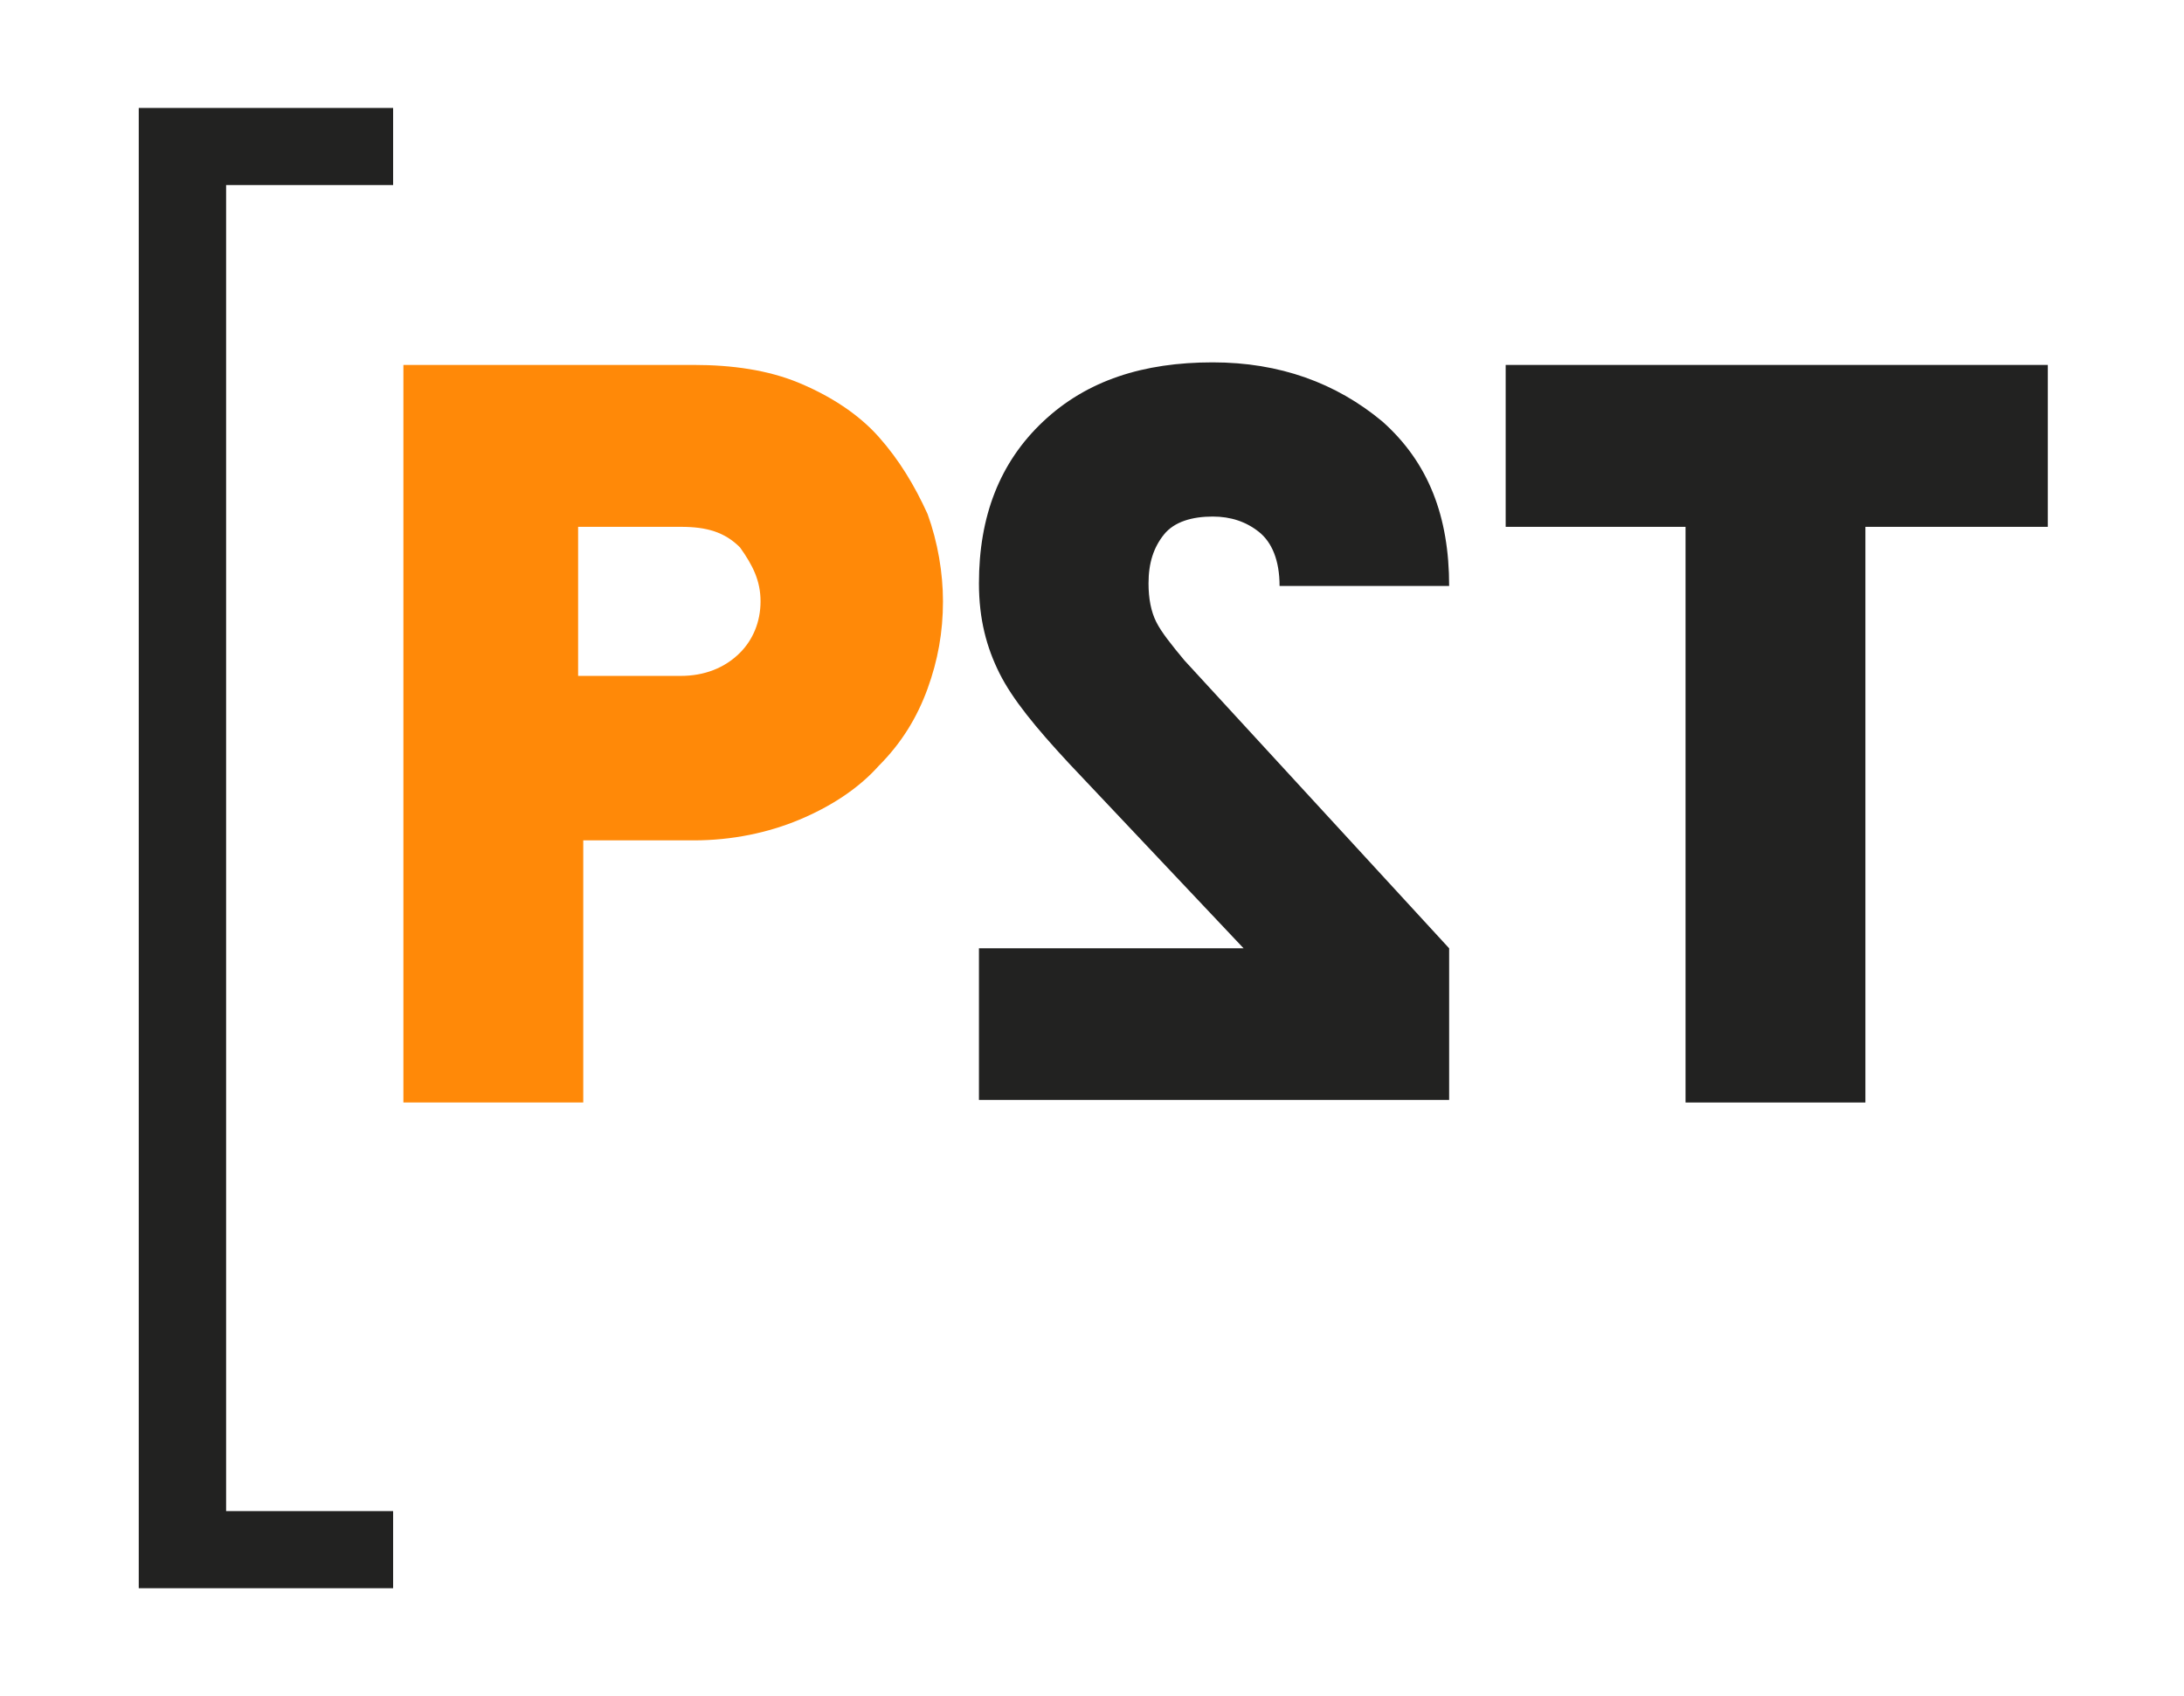
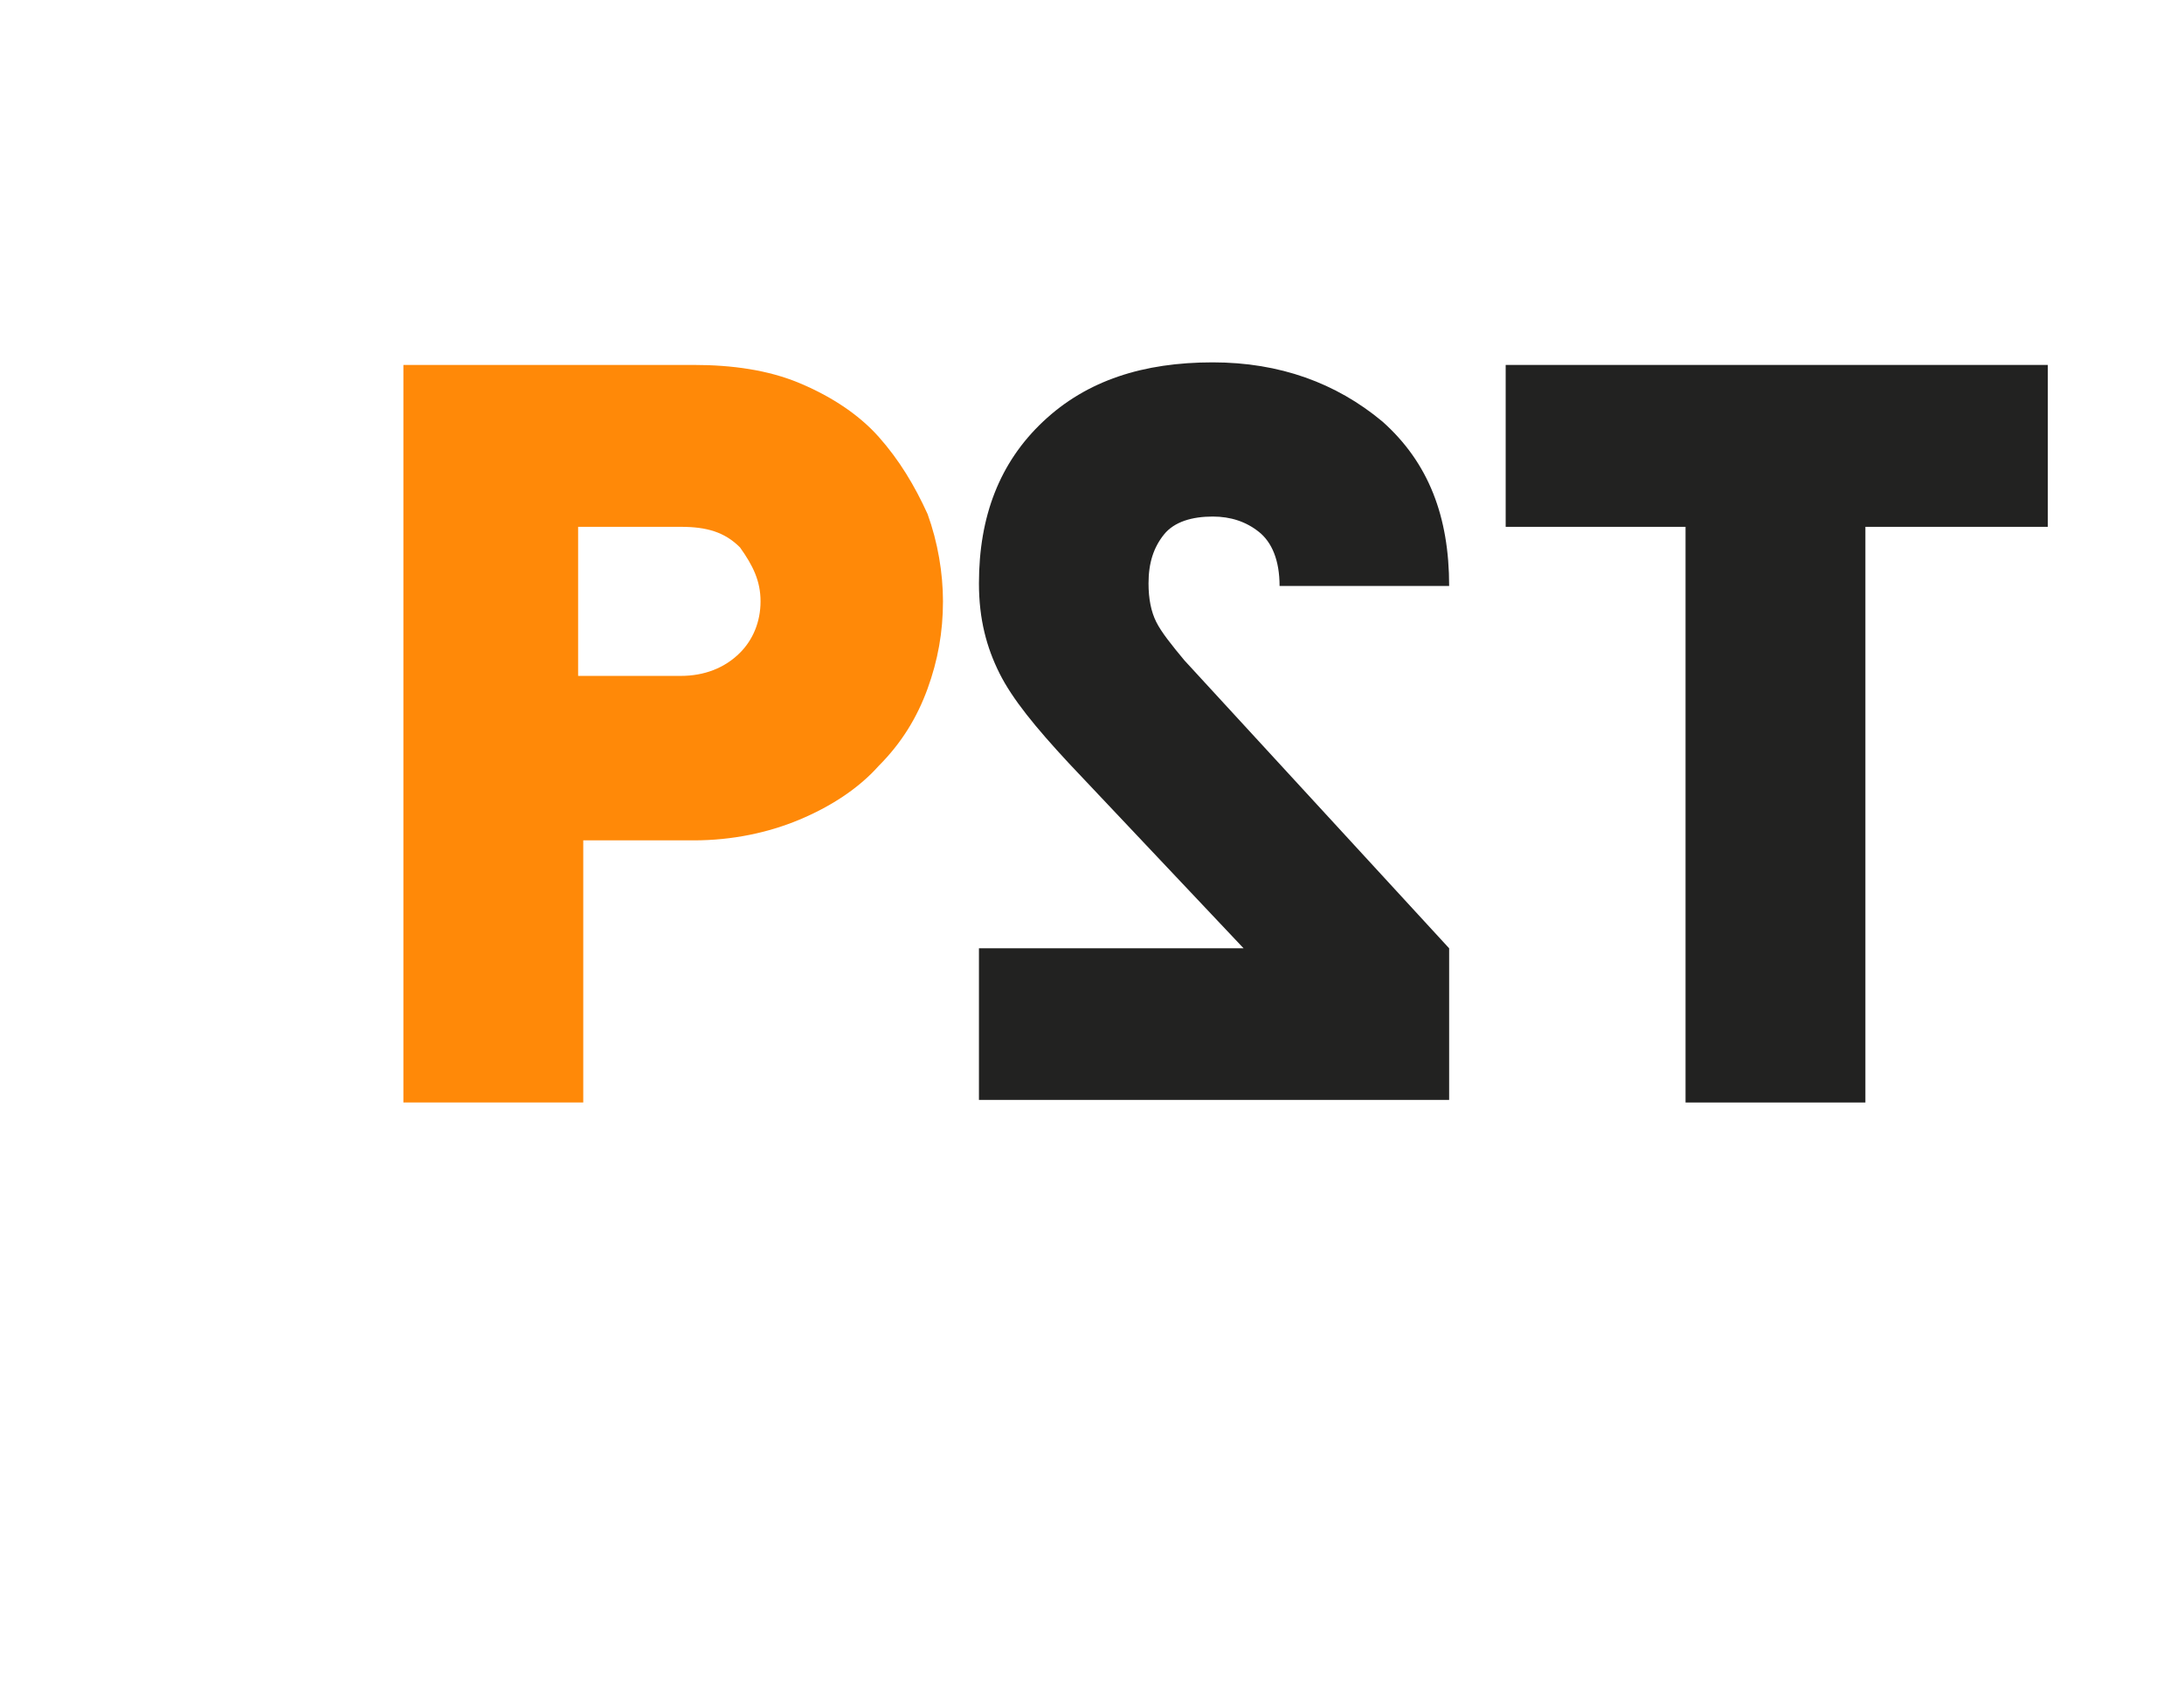
<svg xmlns="http://www.w3.org/2000/svg" version="1.1" id="Ebene_1" x="0px" y="0px" viewBox="0 0 85 66" style="enable-background:new 0 0 85 66;" xml:space="preserve">
  <style type="text/css">
	.st0{fill:#FF8908;}
	.st1{fill:#222221;}
</style>
  <g>
    <g>
      <g>
        <path class="st0" d="M36.7,23.4c0,1.2-0.2,2.3-0.6,3.4c-0.4,1.1-1,2.1-1.9,3c-0.8,0.9-1.9,1.6-3.1,2.1c-1.2,0.5-2.6,0.8-4.1,0.8     h-4.3v10.2h-7V14.2h11.3c1.5,0,2.9,0.2,4.1,0.7c1.2,0.5,2.3,1.2,3.1,2.1c0.8,0.9,1.4,1.9,1.9,3C36.5,21.1,36.7,22.3,36.7,23.4z      M29.6,23.4c0-0.8-0.3-1.4-0.8-2.1c-0.6-0.6-1.3-0.8-2.3-0.8h-4v5.8h4c0.9,0,1.7-0.3,2.3-0.9C29.3,24.9,29.6,24.2,29.6,23.4z" />
        <path class="st1" d="M79.6,20.5h-7v22.4h-7V20.5h-7v-6.3h21.1V20.5z" />
      </g>
-       <path class="st1" d="M15.3,61.8H5.4V4.2h9.9v3H8.8v51.6h6.5V61.8z" />
    </g>
    <path class="st1" d="M38.1,36.9h10.3l-6.8-7.2c-1.3-1.4-2.2-2.5-2.7-3.5c-0.5-1-0.8-2.1-0.8-3.5c0-2.6,0.8-4.7,2.5-6.3   c1.7-1.6,3.9-2.3,6.6-2.3c2.6,0,4.8,0.8,6.6,2.3c1.8,1.6,2.6,3.7,2.6,6.4h-6.6c0-1-0.3-1.7-0.8-2.1c-0.5-0.4-1.1-0.6-1.8-0.6   c-0.8,0-1.5,0.2-1.9,0.7c-0.4,0.5-0.6,1.1-0.6,1.9c0,0.6,0.1,1.1,0.3,1.5c0.2,0.4,0.6,0.9,1.1,1.5l10.3,11.2v5.9H38.1V36.9z" />
  </g>
</svg>